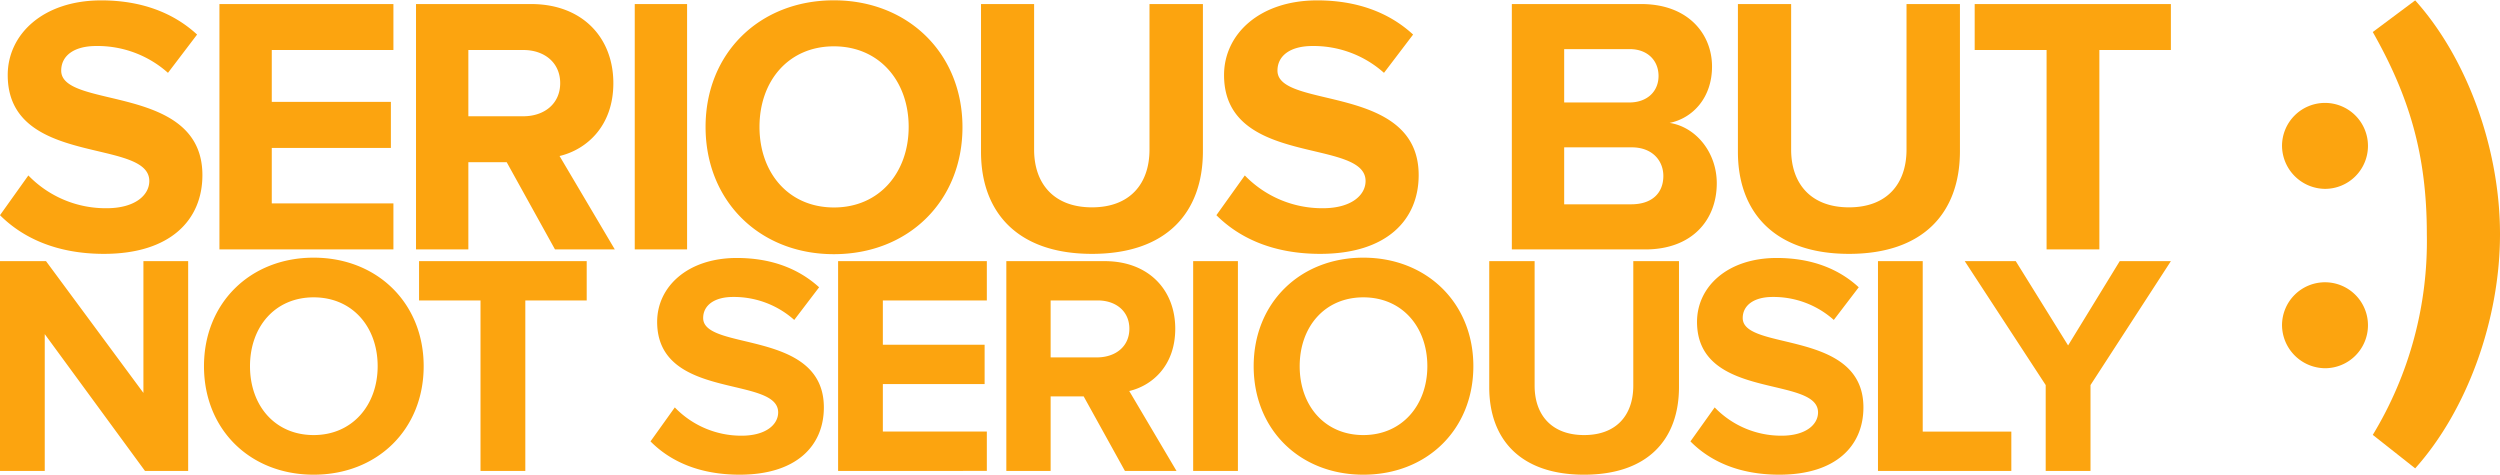
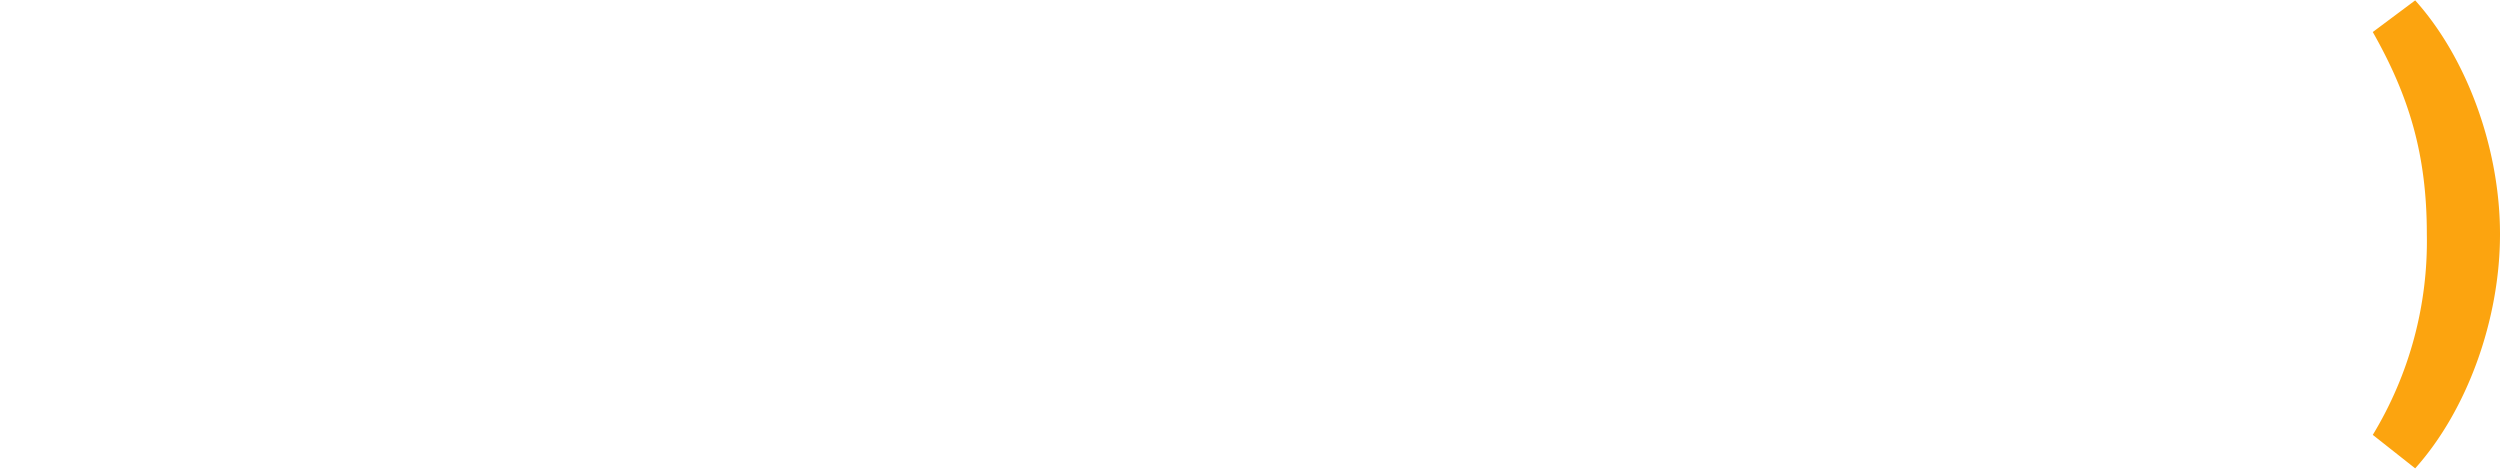
<svg xmlns="http://www.w3.org/2000/svg" viewBox="0 0 395 75">
  <defs>
    <style>.a{fill:#fca40f}</style>
  </defs>
-   <path class="a" d="M0 34l4.48-6.28a17 17 0 0012.35 5.18c4.54 0 6.76-2.09 6.76-4.3 0-6.86-22.37-2.15-22.37-16.74C1.22 5.41 6.82.06 16 .06c6.17 0 11.3 1.86 15.14 5.4l-4.6 6.05A16.7 16.7 0 0015.2 7.27c-3.55 0-5.53 1.56-5.53 3.89 0 6.16 22.31 2 22.31 16.51 0 7.09-5.07 12.44-15.56 12.44C9 40.11 3.61 37.61 0 34zM34.67 39.41V.64h27.49V7.9H42.94v8.2h18.82v7.27H42.94v8.77h19.22v7.27zM87.69 39.41l-7.63-13.78H74v13.78h-8.27V.64h18.18c8.09 0 13 5.29 13 12.5 0 6.86-4.31 10.52-8.5 11.51l8.73 14.76zm.82-26.27c0-3.26-2.51-5.24-5.83-5.24H74v10.47h8.68c3.32 0 5.83-1.98 5.83-5.23zM100.29 39.41V.64h8.27v38.77zM111.48 20.05c0-11.68 8.56-20 20.27-20s20.32 8.37 20.32 20.05-8.56 20.06-20.32 20.06-20.27-8.42-20.27-20.11zm32.09 0c0-7.26-4.66-12.73-11.82-12.73S120 12.79 120 20.05s4.6 12.73 11.77 12.73 11.8-5.52 11.8-12.73zM155 24V.64h8.39v23c0 5.4 3.14 9.12 9.14 9.12s9.09-3.72 9.09-9.12v-23h8.44v23.25c0 9.65-5.7 16.22-17.53 16.22S155 33.48 155 24zM192.19 34l4.49-6.28A17 17 0 00209 32.9c4.55 0 6.76-2.09 6.76-4.3 0-6.86-22.36-2.15-22.36-16.74 0-6.45 5.59-11.8 14.73-11.8 6.18 0 11.3 1.86 15.14 5.4l-4.6 6.05a16.68 16.68 0 00-11.3-4.24c-3.55 0-5.53 1.56-5.53 3.89 0 6.16 22.31 2 22.31 16.51 0 7.09-5.07 12.44-15.56 12.44-7.43 0-12.79-2.5-16.4-6.11zM238.87 39.41V.64h20.44c7.4 0 11.19 4.71 11.19 9.88 0 4.88-3 8.14-6.7 8.9 4.13.63 7.45 4.64 7.45 9.53 0 5.81-3.9 10.46-11.3 10.46zM262.05 12c0-2.44-1.75-4.24-4.54-4.24h-10.37v8.43h10.37c2.79-.03 4.54-1.78 4.54-4.19zm.76 15.81c0-2.44-1.75-4.53-5-4.53h-10.67v9h10.66c3.14-.02 5.01-1.7 5.01-4.5zM274.59 24V.64H283v23c0 5.4 3.14 9.12 9.14 9.12s9.09-3.72 9.09-9.12v-23h8.44v23.25c0 9.65-5.7 16.22-17.53 16.22S274.59 33.48 274.59 24zM323.36 39.41V7.9H312V.64h31V7.9h-11.3v31.51zM22.91 74.41L7.07 52.79v21.62H0V41.26h7.27l15.39 20.82V41.26h7.07v33.15zM32.23 57.86c0-10 7.32-17.15 17.33-17.15s17.38 7.16 17.38 17.15S59.62 75 49.56 75s-17.33-7.15-17.33-17.14zm27.44 0c0-6.22-4-10.88-10.11-10.88S39.5 51.64 39.5 57.86s3.94 10.88 10.06 10.88S59.67 64 59.67 57.86zM75.92 74.41V47.47h-9.71v-6.21H92.7v6.21H83v26.94zM102.78 69.74l3.84-5.37a14.58 14.58 0 0010.55 4.47c3.88 0 5.78-1.79 5.78-3.68 0-5.86-19.12-1.84-19.12-14.31 0-5.52 4.78-10.09 12.59-10.09 5.28 0 9.66 1.59 13 4.63l-3.93 5.16a14.32 14.32 0 00-9.66-3.63c-3 0-4.73 1.35-4.73 3.33 0 5.27 19.07 1.74 19.07 14.12 0 6.06-4.33 10.63-13.3 10.63-6.42 0-11-2.14-14.09-5.26zM132.42 74.41V41.26h23.5v6.21h-16.43v7h16.08v6.21h-16.08v7.5h16.43v6.22zM177.74 74.41l-6.52-11.78H166v11.78h-7V41.26h15.54c6.92 0 11.15 4.52 11.15 10.68 0 5.87-3.68 9-7.27 9.84l7.47 12.63zm.7-22.47c0-2.78-2.14-4.47-5-4.47H166v9h7.42c2.88-.05 5.02-1.74 5.02-4.53zM188.52 74.41V41.26h7.07v33.15zM198.08 57.86c0-10 7.32-17.15 17.33-17.15s17.38 7.16 17.38 17.15S225.47 75 215.41 75s-17.33-7.15-17.33-17.14zm27.44 0c0-6.22-4-10.88-10.11-10.88s-10.06 4.66-10.06 10.88 3.94 10.88 10.06 10.88 10.11-4.74 10.11-10.88zM235.3 61.19V41.26h7.17v19.68c0 4.62 2.69 7.8 7.82 7.8s7.77-3.18 7.77-7.8V41.26h7.22v19.88c0 8.25-4.88 13.86-15 13.86s-14.98-5.66-14.98-13.81zM267.09 69.74l3.83-5.37a14.6 14.6 0 0010.56 4.47c3.88 0 5.77-1.79 5.77-3.68 0-5.86-19.12-1.84-19.12-14.31 0-5.52 4.78-10.09 12.6-10.09 5.28 0 9.66 1.59 12.95 4.63l-3.94 5.16a14.3 14.3 0 00-9.66-3.63c-3 0-4.73 1.35-4.73 3.33 0 5.27 19.07 1.74 19.07 14.12 0 6.06-4.33 10.63-13.29 10.63-6.38 0-10.96-2.14-14.04-5.26zM296.72 74.41V41.26h7.07v26.93h14v6.22zM323.22 74.41V60.84l-12.79-19.58h8.06l8.27 13.32 8.16-13.32H343l-12.7 19.58v13.57zM360.56 23.07a6.79 6.79 0 116.79 6.77 6.86 6.86 0 01-6.79-6.77zm0 28.34a6.79 6.79 0 116.79 6.77 6.86 6.86 0 01-6.79-6.77z" />
  <path class="a" d="M374.9 68.71A59 59 0 00383.44 37c0-12.54-2.76-21.74-8.54-31.94l6.7-5C389.81 9.2 395 23.49 395 37s-5.19 27.84-13.4 37z" />
</svg>